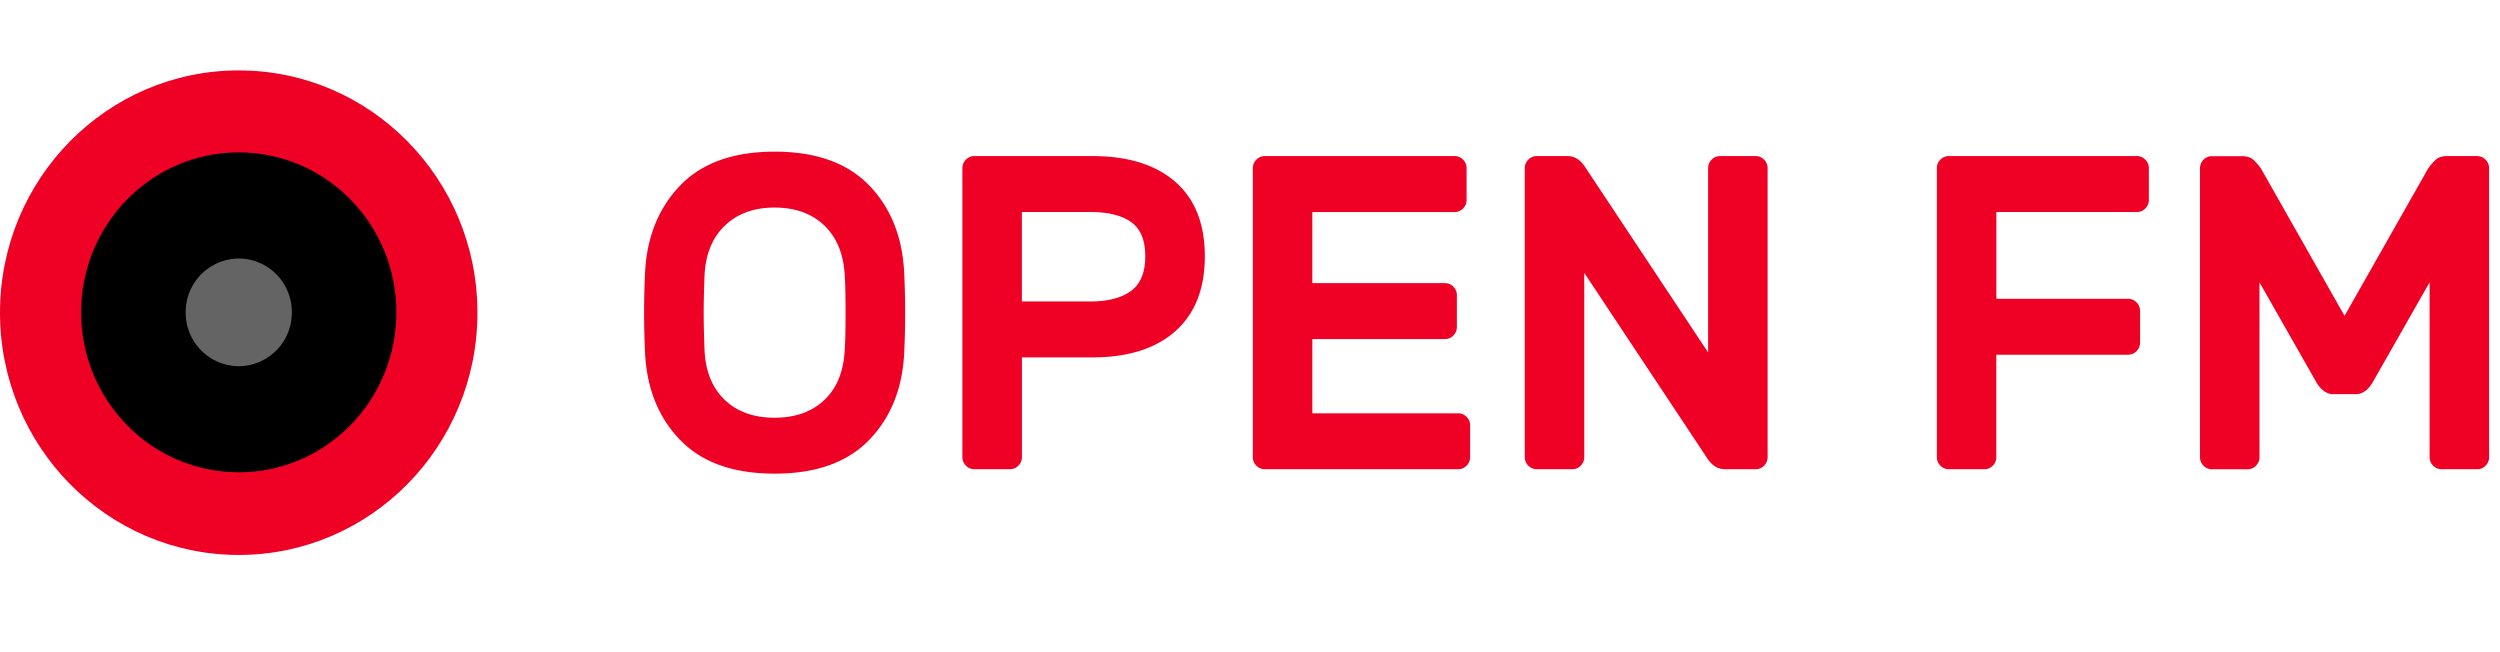
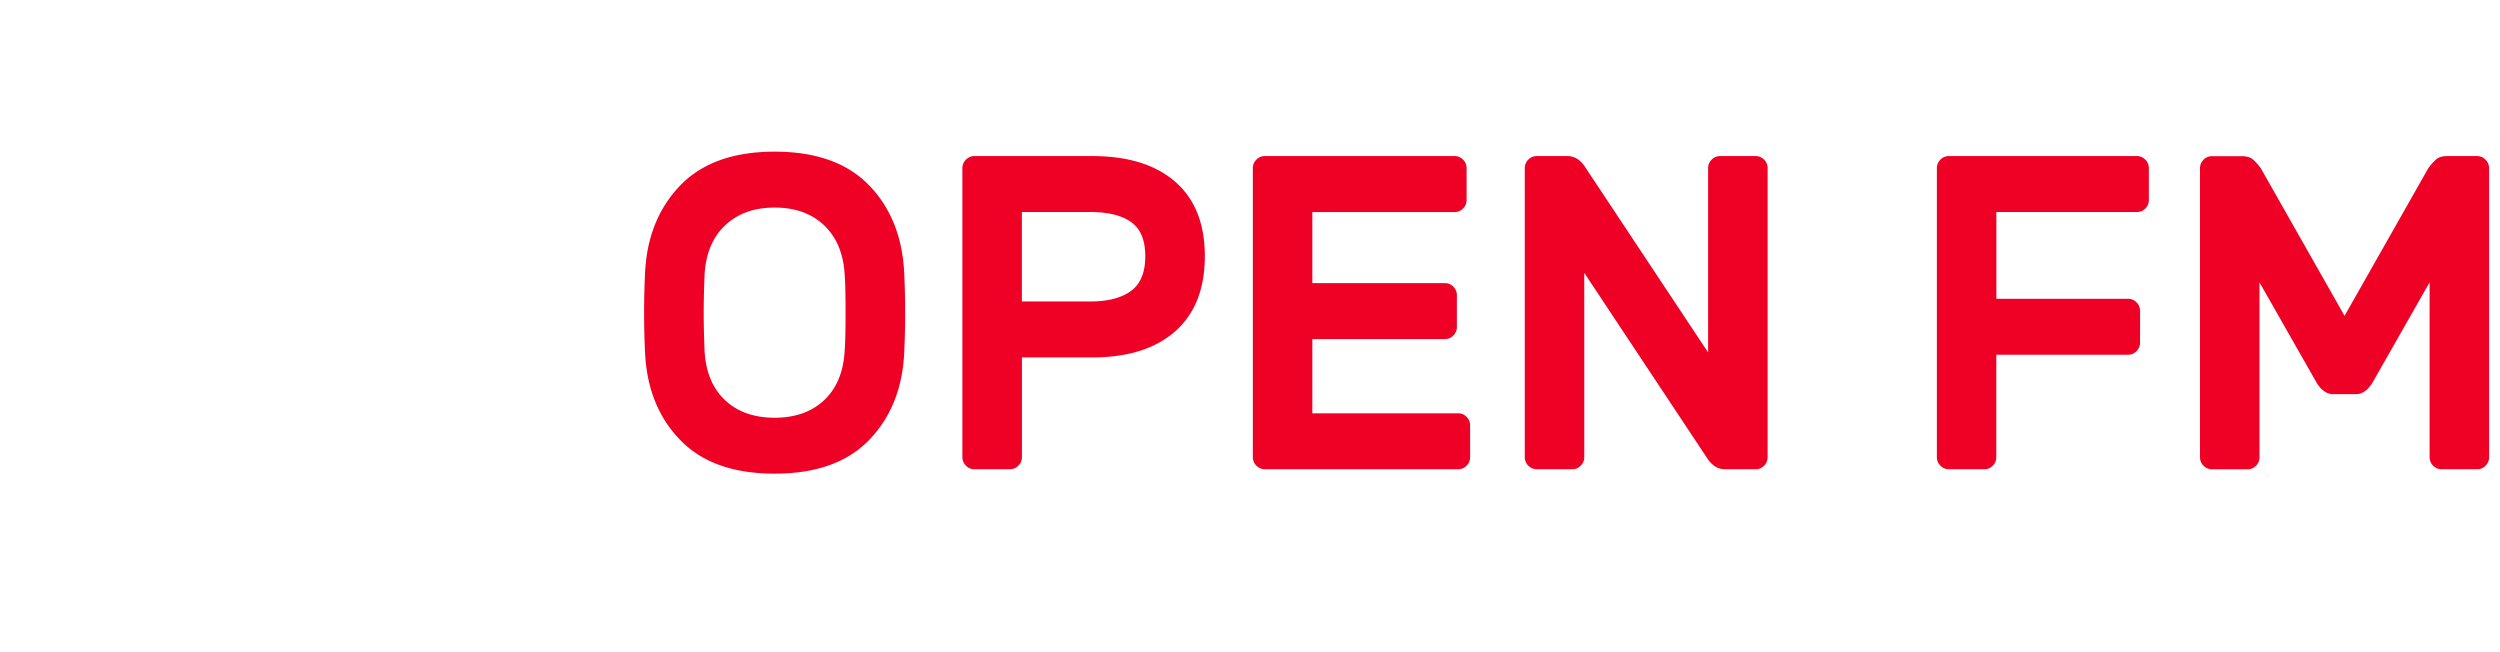
<svg xmlns="http://www.w3.org/2000/svg" width="46" height="12" viewBox="0 0 44 9">
  <path d="M12.76 2.729c-.22.21-.34.5-.36.873-.01.263-.015.483-.015.662 0 .183.005.406.015.669.02.373.14.662.36.87.22.207.511.31.873.31s.653-.103.873-.31c.22-.208.34-.497.36-.87.011-.131.016-.355.016-.67 0-.309-.005-.53-.015-.66-.02-.373-.141-.664-.36-.874-.22-.21-.512-.315-.873-.315-.363 0-.653.105-.873.315Zm2.534-.709c.382.394.589.908.62 1.543a15.048 15.048 0 0 1 0 1.41c-.031.629-.238 1.14-.62 1.534-.383.394-.937.59-1.66.59-.725 0-1.278-.196-1.66-.59-.383-.393-.59-.905-.621-1.535a14.877 14.877 0 0 1 0-1.41c.03-.629.238-1.142.62-1.538.383-.396.936-.594 1.66-.594.724 0 1.278.196 1.66.59Zm3.893 2.047c.31 0 .55-.062.718-.185.168-.123.252-.327.252-.61 0-.284-.083-.484-.248-.602-.166-.118-.406-.178-.721-.178h-1.203v1.575h1.203Zm1.498-2.106c.346.302.52.739.52 1.31 0 .573-.174 1.012-.52 1.32-.347.306-.833.46-1.459.46h-1.24v1.755c0 .058-.022.108-.063.15a.2.2 0 0 1-.147.063h-.629A.2.2 0 0 1 17 6.956a.205.205 0 0 1-.062-.15V1.721c0-.058.02-.107.062-.15a.2.2 0 0 1 .147-.063h2.08c.625 0 1.111.151 1.458.453Zm2.412 4.074h2.568a.2.2 0 0 1 .147.063.206.206 0 0 1 .062.15v.558c0 .058-.02.108-.062.15a.2.2 0 0 1-.147.063h-3.406a.2.2 0 0 1-.147-.063.206.206 0 0 1-.062-.15V1.721c0-.058.02-.108.062-.15a.2.2 0 0 1 .147-.063h3.344a.2.2 0 0 1 .147.063.206.206 0 0 1 .062.15v.559c0 .058-.02.108-.062.15a.2.2 0 0 1-.147.063h-2.506v1.251h2.335a.2.2 0 0 1 .147.063.206.206 0 0 1 .062.15v.559c0 .057-.02.107-.062.15a.2.2 0 0 1-.147.062h-2.335v1.307Zm6.958.803-2.172-3.275v3.243c0 .058-.02.108-.062.15a.2.2 0 0 1-.147.063h-.629a.2.2 0 0 1-.147-.063.206.206 0 0 1-.062-.15V1.721c0-.058.02-.108.062-.15a.2.2 0 0 1 .147-.063h.543c.12 0 .22.06.303.182l2.172 3.274V1.721c0-.058.02-.108.062-.15a.2.2 0 0 1 .147-.063h.629a.2.2 0 0 1 .147.063.206.206 0 0 1 .062.15v5.085c0 .058-.02.108-.062.15a.2.2 0 0 1-.147.063h-.543c-.12 0-.22-.06-.303-.181Zm7.703-5.267a.206.206 0 0 1 .062.15v.559c0 .058-.02.107-.062.15a.2.2 0 0 1-.148.062h-2.474V4.02h2.32a.2.2 0 0 1 .147.063.207.207 0 0 1 .062.15v.558c0 .058-.021.108-.062.15a.2.2 0 0 1-.148.063h-2.32v1.802c0 .058-.02.108-.061.15a.2.2 0 0 1-.148.063h-.628a.199.199 0 0 1-.147-.063.205.205 0 0 1-.062-.15V1.721c0-.058.02-.108.062-.15a.2.2 0 0 1 .147-.063h3.312a.2.2 0 0 1 .148.063Z" clip-rule="evenodd" fill="#EF0025" fill-rule="evenodd" />
  <path d="M42.738 1.721a1.02 1.02 0 0 1 .136-.153c.043-.04.11-.06.197-.06h.528a.2.2 0 0 1 .147.064.207.207 0 0 1 .062.15v5.085c0 .058-.02.107-.062.15a.2.2 0 0 1-.147.062h-.628a.2.2 0 0 1-.148-.063.205.205 0 0 1-.062-.15V3.73l-1.008 1.77c-.083.132-.179.198-.287.198h-.404c-.108 0-.204-.066-.287-.197l-1.008-1.771v3.078c0 .058-.02.107-.062.15a.2.2 0 0 1-.148.062h-.628a.2.2 0 0 1-.147-.063.205.205 0 0 1-.062-.15V1.722c0-.057.02-.107.062-.15a.2.2 0 0 1 .147-.062h.528c.087 0 .154.02.197.059.044.04.09.09.136.153l1.474 2.598 1.474-2.598Z" clip-rule="evenodd" fill="#EF0025" fill-rule="evenodd" />
-   <path d="M4.202 0c2.32 0 4.201 1.91 4.201 4.264 0 2.355-1.88 4.264-4.201 4.264C1.882 8.528 0 6.62 0 4.264 0 1.91 1.881 0 4.202 0Z" fill="#EF0025" />
-   <path d="m4.202 1.443c1.532 0 2.774 1.26 2.774 2.815s-1.242 2.815-2.774 2.815-2.774-1.26-2.774-2.815c0-1.554 1.242-2.815 2.774-2.815z" />
-   <path d="M4.202 3.31a.94.94 0 0 1 .934.948.94.94 0 0 1-.934.948.94.94 0 0 1-.934-.948.94.94 0 0 1 .934-.947Z" fill="#646464" />
</svg>